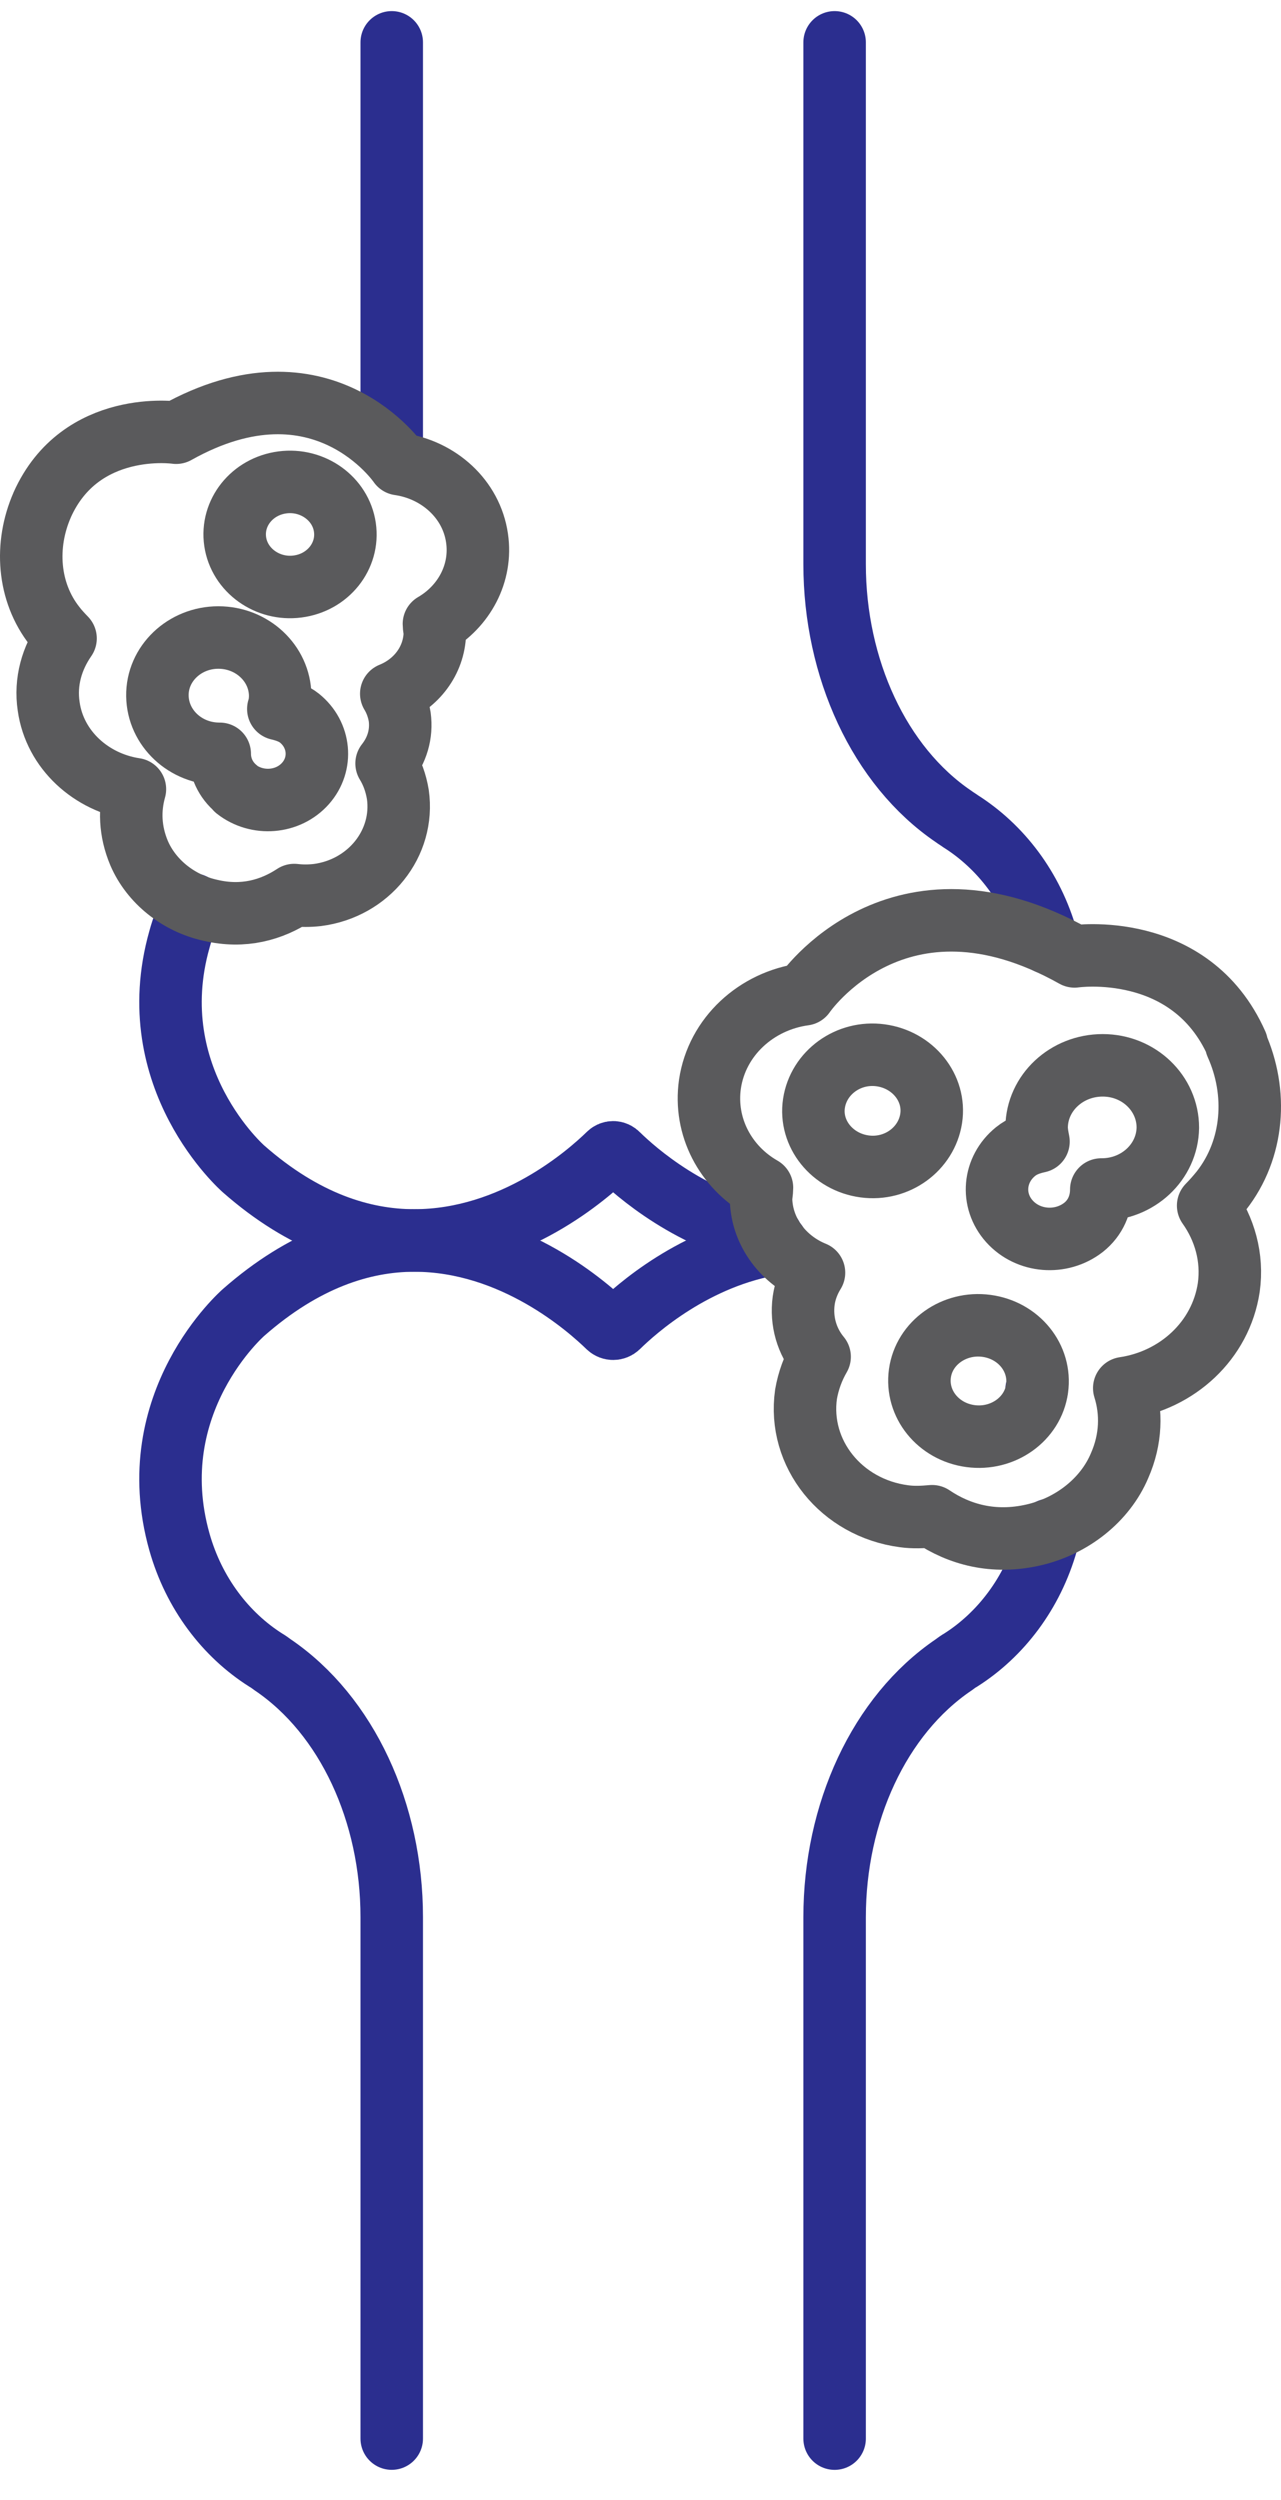
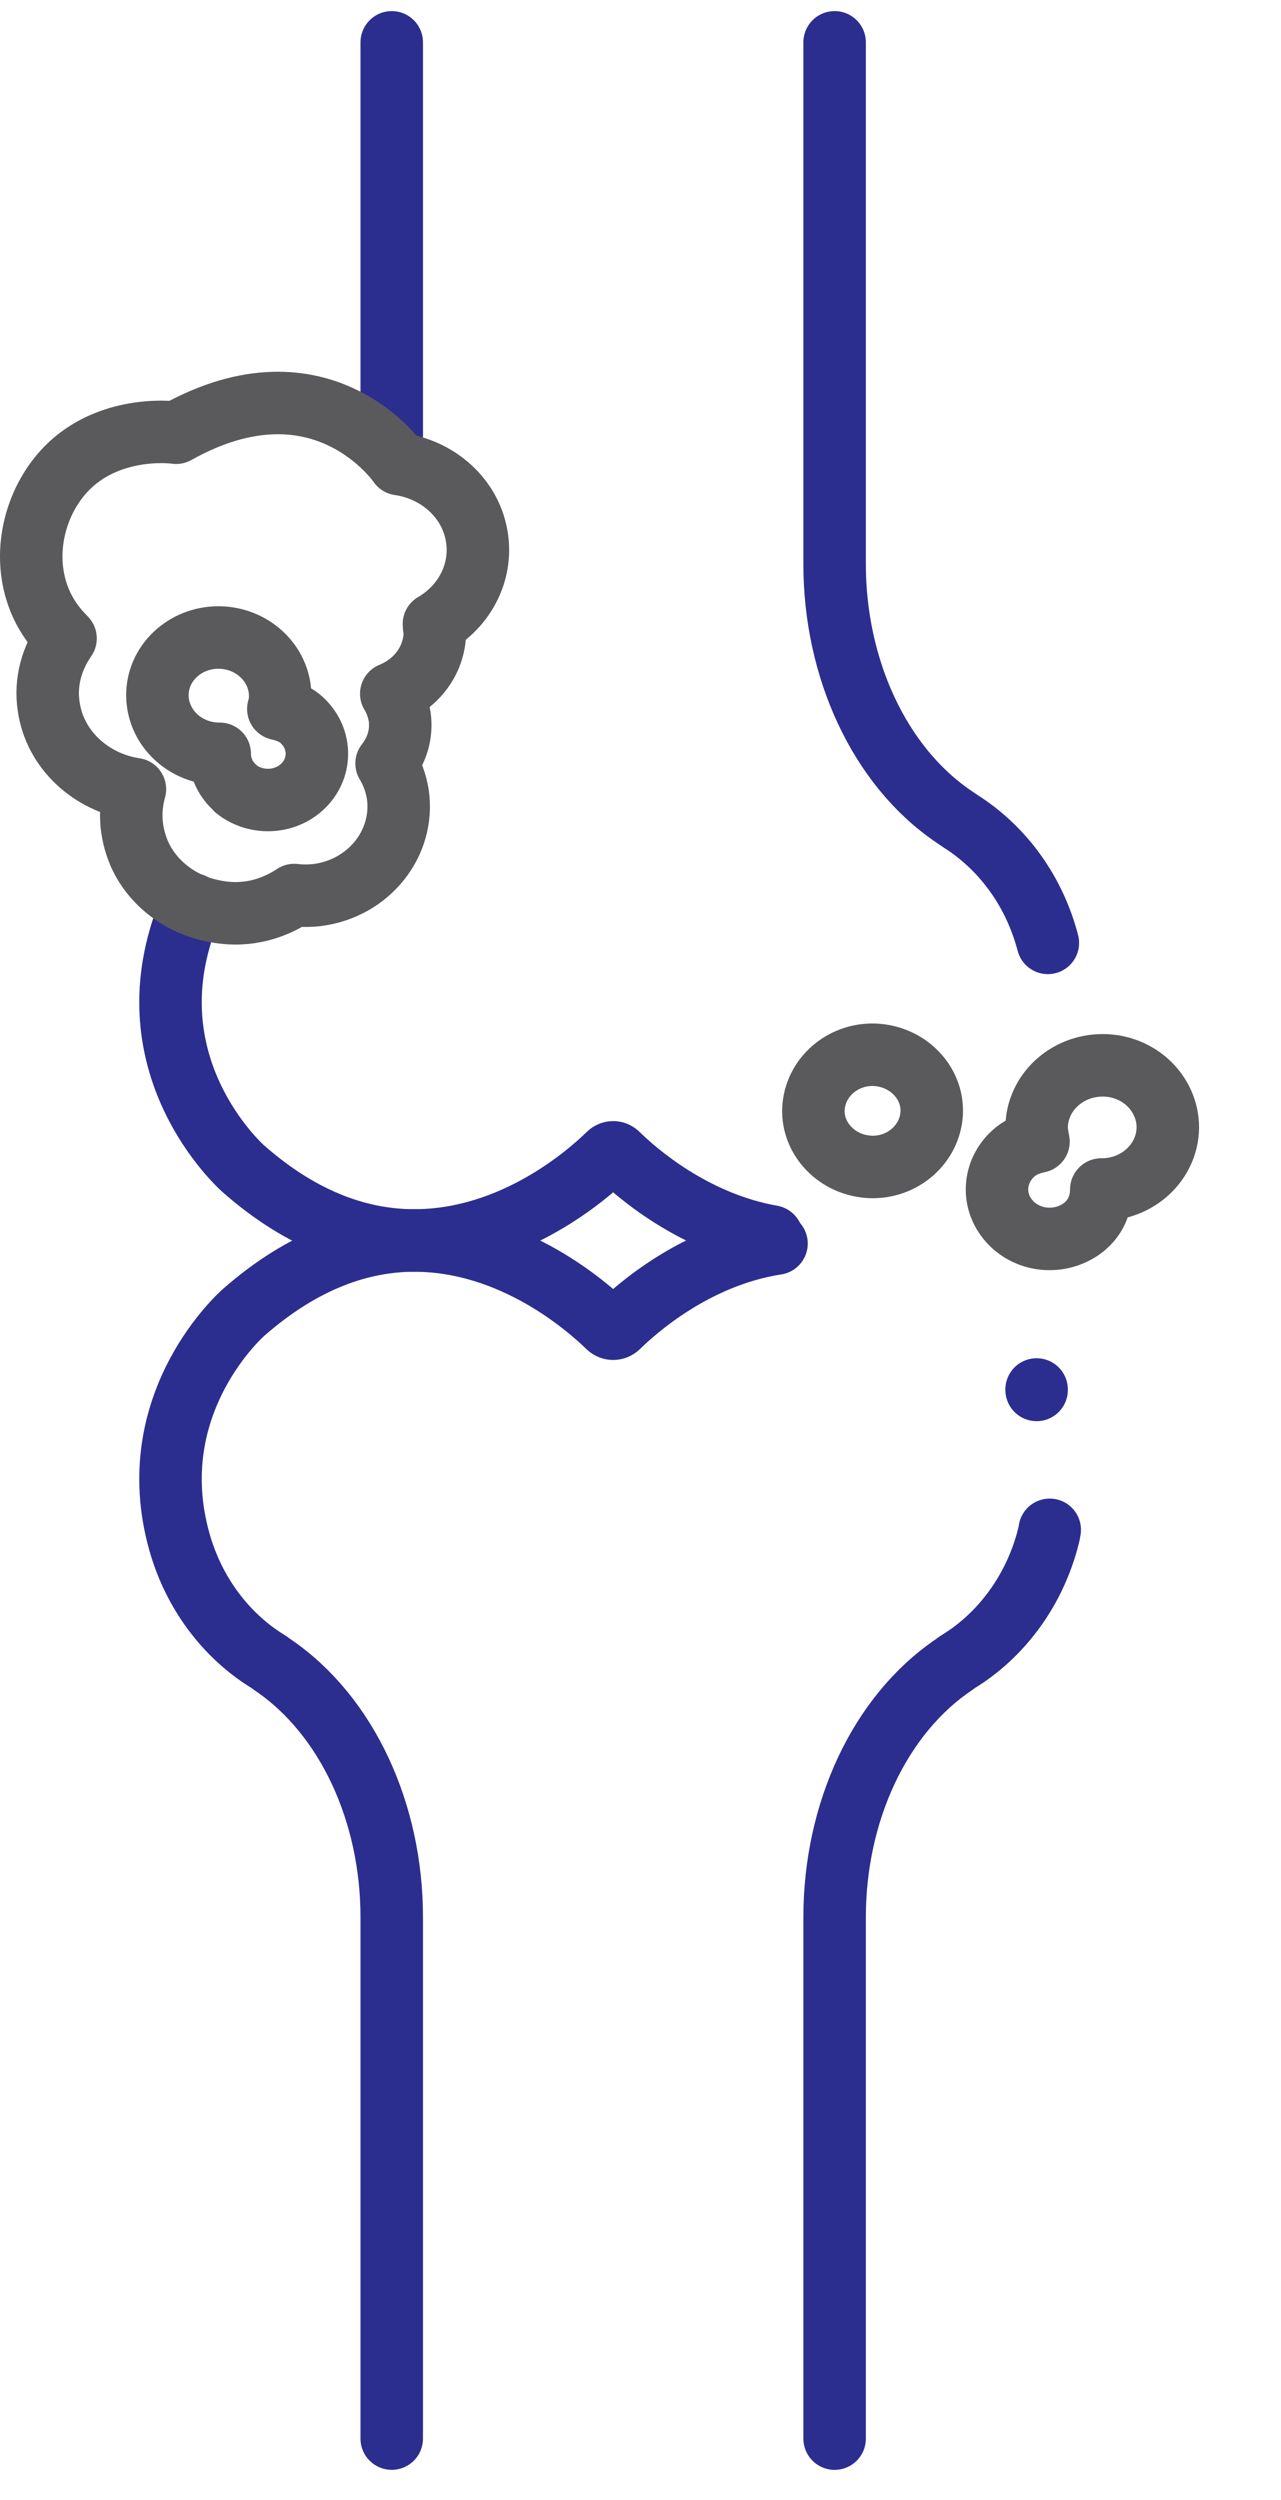
<svg xmlns="http://www.w3.org/2000/svg" fill="none" height="80" viewBox="0 0 41 80" width="41">
  <g stroke-width="2">
    <g stroke-linecap="round">
      <path d="m24.853 39.793c-2.61.404-4.515 2.119-5.07 2.663-.09.084-.225.084-.315 0-.63-.613-3.03-2.76-6.21-2.76-1.65 0-3.525.6-5.46 2.3 0 0-3.315 2.872-2.055 7.347.465 1.645 1.485 2.97 2.76 3.778.075.042.15.098.225.153 2.385 1.617 3.81 4.74 3.81 8.072v16.688" stroke="#2b2e8f" stroke-miterlimit="10" />
      <path d="m33.178 44.477v-.014" stroke="#2b2e8f" stroke-miterlimit="10" />
      <path d="m26.713 78.035v-16.688c0-3.332 1.425-6.455 3.81-8.072.075-.056.15-.112.225-.153 1.275-.809 2.295-2.133 2.76-3.778.03-.126.075-.265.09-.39" stroke="#2b2e8f" stroke-miterlimit="10" />
      <path d="m12.538 14.516v-13.161" stroke="#2b2e8f" stroke-miterlimit="10" />
      <path d="m26.713 1.355v16.702c0 3.318 1.425 6.455 3.81 8.072.075.056.15.098.225.153 1.275.809 2.295 2.119 2.76 3.778.015.042.015.07.03.112" stroke="#2b2e8f" stroke-miterlimit="10" />
      <path d="m6.178 28.946c-.18.348-.33.725-.435 1.115-1.26 4.461 2.055 7.347 2.055 7.347 1.935 1.701 3.81 2.286 5.46 2.286 3.18 0 5.58-2.133 6.21-2.747.09-.098.225-.098.315 0 .54.53 2.385 2.175 4.92 2.621" stroke="#2b2e8f" stroke-miterlimit="10" />
-       <path d="m39.583 33.407c-1.485-3.346-5.19-2.802-5.19-2.802-5.67-3.179-8.655 1.213-8.655 1.213-1.53.209-2.79 1.352-3.015 2.872-.195 1.366.495 2.649 1.665 3.318 0 .126-.03.251-.03.376.03 1.06.735 1.952 1.695 2.342-.165.265-.285.572-.33.892-.09.669.105 1.31.51 1.798-.21.362-.36.767-.435 1.199-.27 1.896 1.125 3.639 3.135 3.904.3.042.6.028.9 0 .87.586 1.965.892 3.24.6 1.23-.279 2.295-1.115 2.76-2.217.375-.851.39-1.715.15-2.482 1.695-.251 3.09-1.52 3.345-3.22.135-.962-.135-1.882-.66-2.621.15-.153.285-.307.42-.474 1.05-1.338 1.17-3.151.48-4.684z" stroke="#5a5a5c" stroke-linejoin="round" />
    </g>
    <path d="m34.678 39.277c.39-.307.57-.753.57-1.213h.015c1.155 0 2.1-.878 2.115-1.98 0-1.101-.93-1.994-2.085-1.994s-2.1.878-2.115 1.98c0 .153.03.307.06.46-.255.056-.51.139-.735.321-.705.572-.795 1.562-.195 2.231s1.65.753 2.37.195z" stroke="#5a5a5c" stroke-linejoin="round" />
    <path d="m27.673 37.325c-1.035-.139-1.77-1.046-1.62-2.022s1.095-1.673 2.13-1.534 1.77 1.046 1.62 2.022-1.095 1.673-2.13 1.534z" stroke="#5a5a5c" stroke-linejoin="round" />
-     <path d="m31.063 45.955c-1.035-.139-1.755-1.032-1.62-2.008.135-.976 1.095-1.659 2.13-1.52s1.755 1.032 1.62 2.008-1.095 1.659-2.13 1.52z" stroke="#5a5a5c" stroke-linejoin="round" />
    <path d="m1.348 16.161c1.23-2.76 4.29-2.314 4.29-2.314 4.68-2.621 7.14 1.004 7.14 1.004 1.26.181 2.31 1.115 2.49 2.37.165 1.129-.42 2.189-1.38 2.747 0 .098.03.209.03.307-.03.878-.6 1.603-1.395 1.924.135.223.225.474.27.739.075.558-.09 1.073-.42 1.492.18.293.3.627.36.99.225 1.562-.93 3.011-2.58 3.221-.255.028-.495.028-.735 0-.72.474-1.62.739-2.685.488-1.02-.223-1.89-.92-2.28-1.826-.3-.711-.315-1.408-.135-2.05-1.395-.209-2.565-1.255-2.76-2.649-.12-.795.105-1.548.54-2.175-.12-.125-.24-.251-.345-.39-.87-1.101-.96-2.607-.405-3.876z" stroke="#5a5a5c" stroke-linecap="round" stroke-linejoin="round" />
    <path d="m7.573 25.251c-.36-.293-.54-.711-.54-1.129 0 0 0 0-.015 0-1.08 0-1.965-.823-1.98-1.854s.87-1.868 1.95-1.868c1.08 0 1.965.823 1.98 1.854 0 .153-.015.293-.06.432.24.056.48.139.675.293.66.53.75 1.464.195 2.091-.555.627-1.545.711-2.22.181z" stroke="#5a5a5c" stroke-linejoin="round" />
-     <path d="m9.523 18.768c.975-.125 1.65-.976 1.515-1.896-.135-.92-1.035-1.561-1.995-1.436-.975.126-1.65.976-1.515 1.896.135.92 1.035 1.562 1.995 1.436z" stroke="#5a5a5c" stroke-linejoin="round" />
  </g>
</svg>